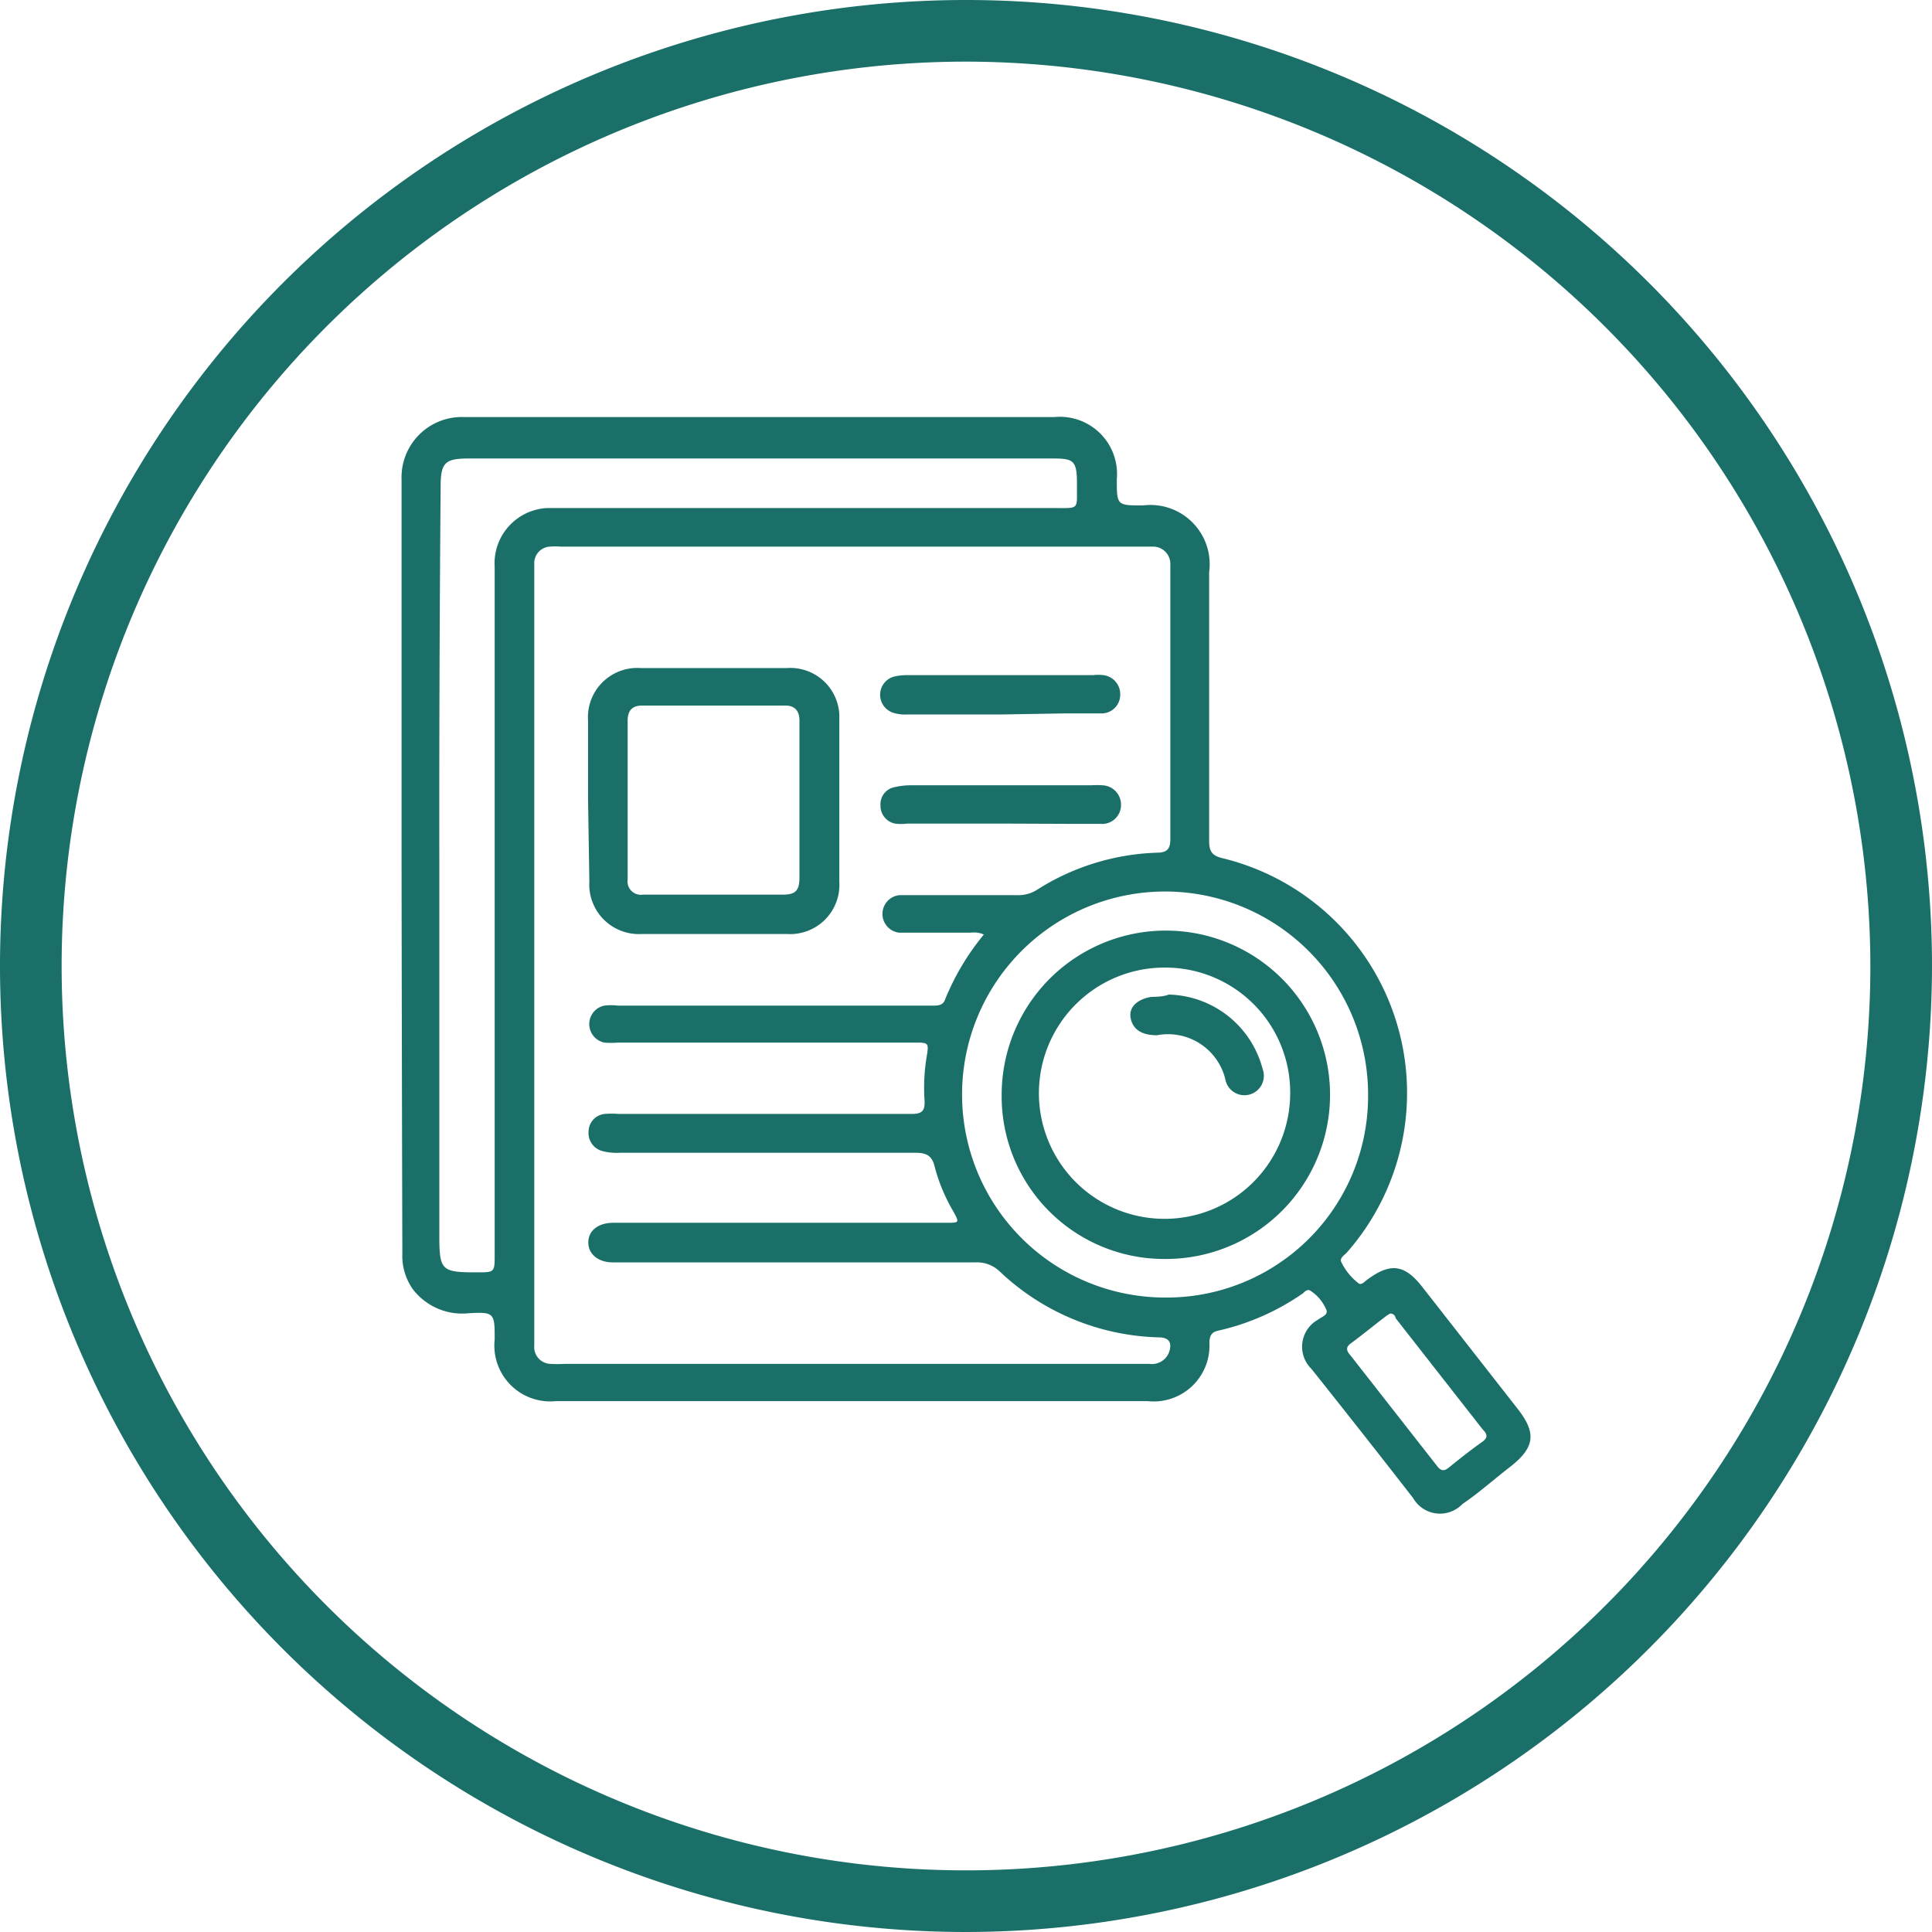
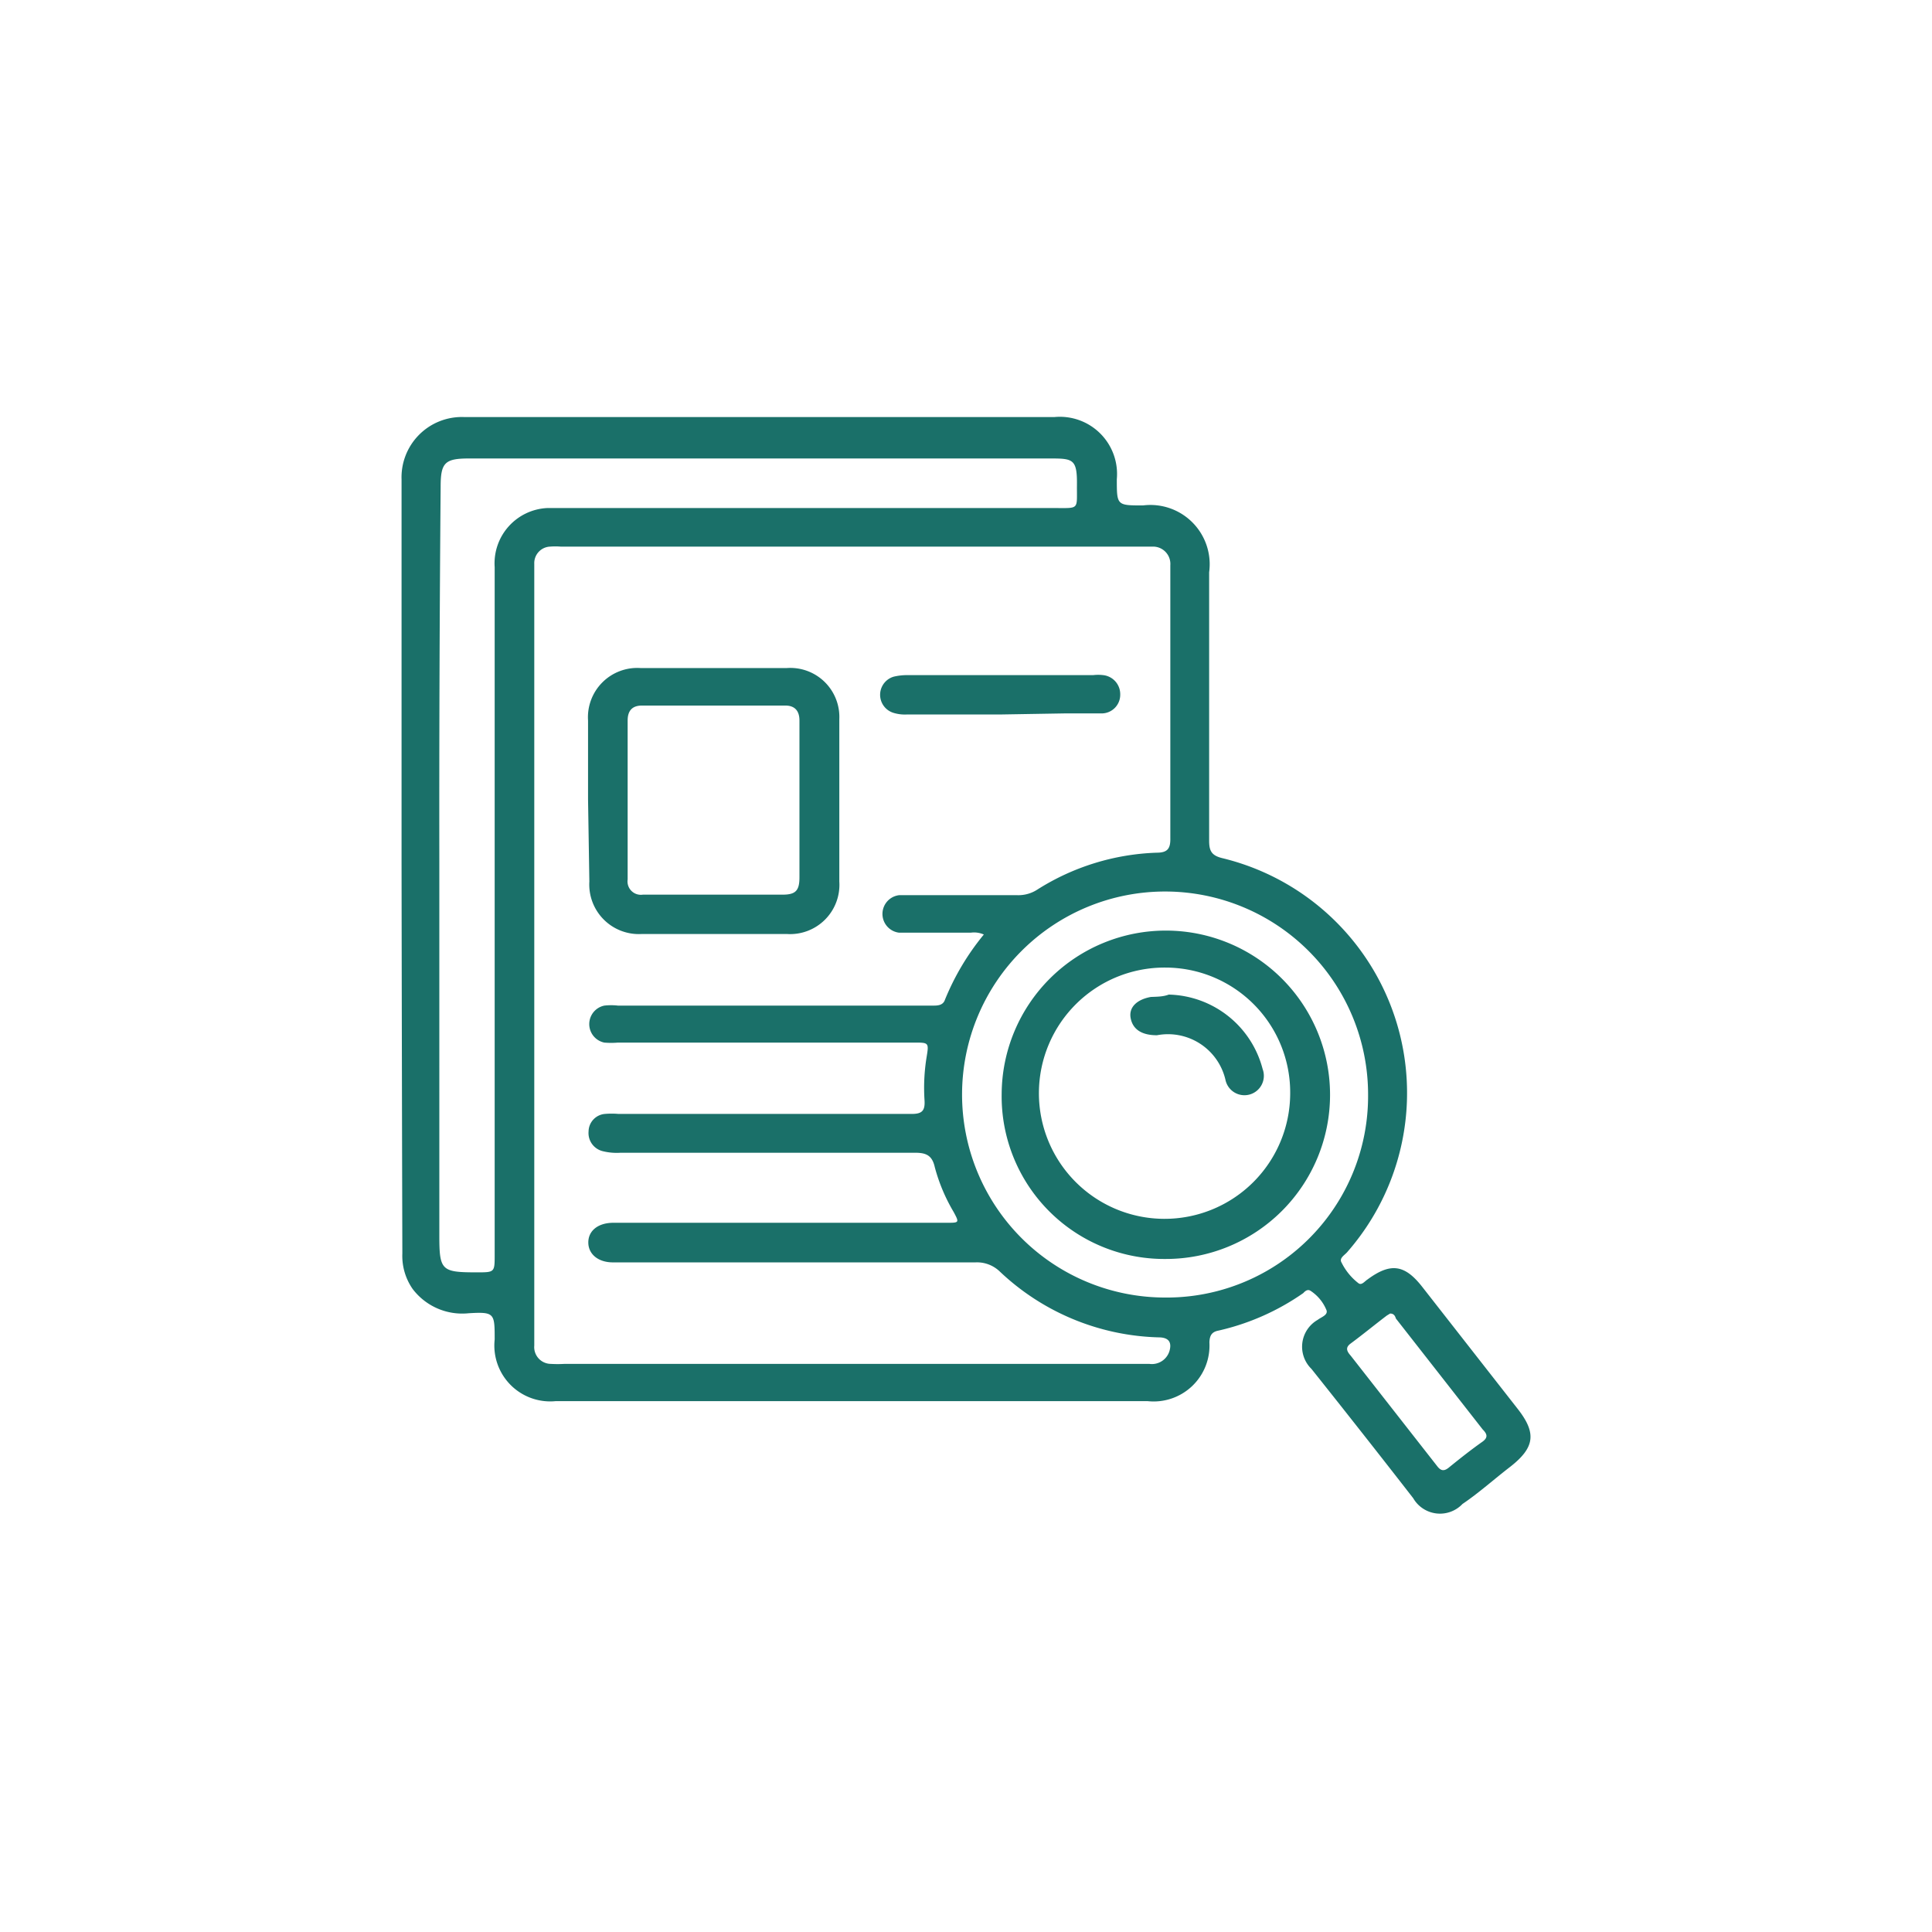
<svg xmlns="http://www.w3.org/2000/svg" viewBox="0 0 73.66 73.66">
  <defs>
    <style>.cls-1{fill:#1a7069;}</style>
  </defs>
  <g id="Layer_2" data-name="Layer 2">
    <g id="Layer_1-2" data-name="Layer 1">
-       <path class="cls-1" d="M36.83,73.66A36.83,36.83,0,1,1,73.66,36.83,36.87,36.87,0,0,1,36.83,73.66Zm0-71.31A34.48,34.48,0,1,0,71.31,36.83,34.52,34.52,0,0,0,36.83,2.35Z" />
      <path class="cls-1" d="M15.31,32.93c0-4.88,0-9.77,0-14.65a2.3,2.3,0,0,1,2.37-2.38c7.51,0,15,0,22.53,0a2.18,2.18,0,0,1,2.37,2.37c0,1,0,1,1,1a2.26,2.26,0,0,1,2.52,2.55c0,3.41,0,6.82,0,10.23,0,.39.09.57.51.67a9.21,9.21,0,0,1,4.77,15c-.1.13-.34.24-.23.42a2.26,2.26,0,0,0,.65.79c.12.08.23-.08.34-.15.88-.65,1.42-.57,2.09.29l3.63,4.64c.73.93.66,1.48-.29,2.22-.61.47-1.2,1-1.81,1.41a1.18,1.18,0,0,1-1.88-.22Q52,54.7,50,52.19a1.18,1.18,0,0,1,.24-1.87c.14-.11.43-.19.32-.4a1.59,1.59,0,0,0-.6-.71c-.1-.06-.19,0-.27.09a9.19,9.19,0,0,1-3.23,1.43c-.27.05-.34.2-.35.45a2.13,2.13,0,0,1-2.36,2.24H21.19a2.13,2.13,0,0,1-2.33-2.35c0-1,0-1.06-1-1a2.37,2.37,0,0,1-2.13-.93,2.21,2.21,0,0,1-.39-1.35Q15.32,40.33,15.31,32.93Zm22.2,2.7a.91.91,0,0,0-.5-.07c-.91,0-1.82,0-2.73,0a.72.72,0,0,1,0-1.43h4.51a1.33,1.33,0,0,0,.77-.22,9.06,9.06,0,0,1,4.54-1.4c.43,0,.53-.17.52-.57,0-3.29,0-6.58,0-9.88,0-.17,0-.34,0-.51a.66.66,0,0,0-.66-.71H21.37a2.54,2.54,0,0,0-.39,0,.63.63,0,0,0-.61.66c0,.16,0,.31,0,.47V50.83c0,.16,0,.31,0,.47A.64.64,0,0,0,21,52a4.47,4.47,0,0,0,.52,0H43.82a.7.7,0,0,0,.77-.5c.08-.29,0-.49-.36-.51a9.15,9.15,0,0,1-6.11-2.51,1.25,1.25,0,0,0-.93-.35c-1.75,0-3.5,0-5.24,0H23.37c-.57,0-.94-.32-.94-.76s.36-.74.93-.75H36.1c.47,0,.48,0,.26-.41a6.75,6.75,0,0,1-.72-1.71c-.1-.45-.33-.55-.75-.55-3.74,0-7.48,0-11.23,0a2.21,2.21,0,0,1-.68-.06.71.71,0,0,1-.54-.75.68.68,0,0,1,.62-.67,3,3,0,0,1,.52,0H34.76c.38,0,.51-.11.49-.5a7.29,7.29,0,0,1,.08-1.68c.09-.54.07-.54-.47-.54H23.56a3,3,0,0,1-.52,0,.72.72,0,0,1,0-1.41,2.27,2.27,0,0,1,.52,0h12c.17,0,.36,0,.45-.18A9.58,9.58,0,0,1,37.51,35.63Zm-20.76-2.7V47.1c0,1.34.08,1.41,1.43,1.41.68,0,.68,0,.68-.67q0-13.11,0-26.22a2.11,2.11,0,0,1,2-2.25c.27,0,.54,0,.82,0H40.18c1,0,.87.08.88-.89s-.15-1-1-1q-11.08,0-22.18,0c-.92,0-1.08.16-1.08,1.08Q16.74,25.71,16.75,32.93Zm35.41,8.81a7.74,7.74,0,1,0-7.78,7.73A7.68,7.68,0,0,0,52.16,41.74ZM53,50.08l-.13.08c-.46.35-.91.72-1.37,1.06-.22.16-.15.3,0,.47l3.28,4.19c.14.19.26.23.45.08.43-.35.86-.69,1.3-1,.2-.15.18-.28,0-.46l-3.31-4.23C53.19,50.17,53.14,50.08,53,50.08Z" />
      <path class="cls-1" d="M22.42,30.47v-3a1.88,1.88,0,0,1,2-2H30a1.87,1.87,0,0,1,2,1.95c0,2.06,0,4.13,0,6.19a1.88,1.88,0,0,1-2,2H24.47a1.89,1.89,0,0,1-2-2Zm8.06,0v-3c0-.37-.18-.57-.54-.57H24.48c-.37,0-.55.19-.55.57v6.06a.51.51,0,0,0,.58.58h5.33c.5,0,.64-.16.64-.66Z" />
      <path class="cls-1" d="M38.18,27.24H34.59a1.49,1.49,0,0,1-.52-.06.72.72,0,0,1,0-1.38,2.16,2.16,0,0,1,.51-.06h7.1a1.58,1.58,0,0,1,.38,0,.73.73,0,0,1,.65.74.71.71,0,0,1-.71.72c-.48,0-1,0-1.43,0Z" />
-       <path class="cls-1" d="M38.14,31.4H34.59a1.79,1.79,0,0,1-.47,0,.69.69,0,0,1-.55-.7.66.66,0,0,1,.54-.69,2.79,2.79,0,0,1,.64-.07H41.6a3.1,3.1,0,0,1,.43,0,.74.74,0,0,1,.71.78.72.72,0,0,1-.79.69c-.4,0-.81,0-1.21,0Z" />
      <path class="cls-1" d="M38.19,41.7A6.26,6.26,0,1,1,44.44,48,6.2,6.2,0,0,1,38.19,41.7Zm11,0a4.76,4.76,0,0,0-4.76-4.81,4.79,4.79,0,1,0,4.76,4.81Z" />
      <path class="cls-1" d="M44.56,37.92a3.79,3.79,0,0,1,3.58,2.84.74.74,0,1,1-1.42.4,2.25,2.25,0,0,0-2.61-1.69c-.55,0-.91-.2-1-.64s.26-.73.77-.82C44.13,38,44.35,38,44.56,37.92Z" />
    </g>
  </g>
</svg>